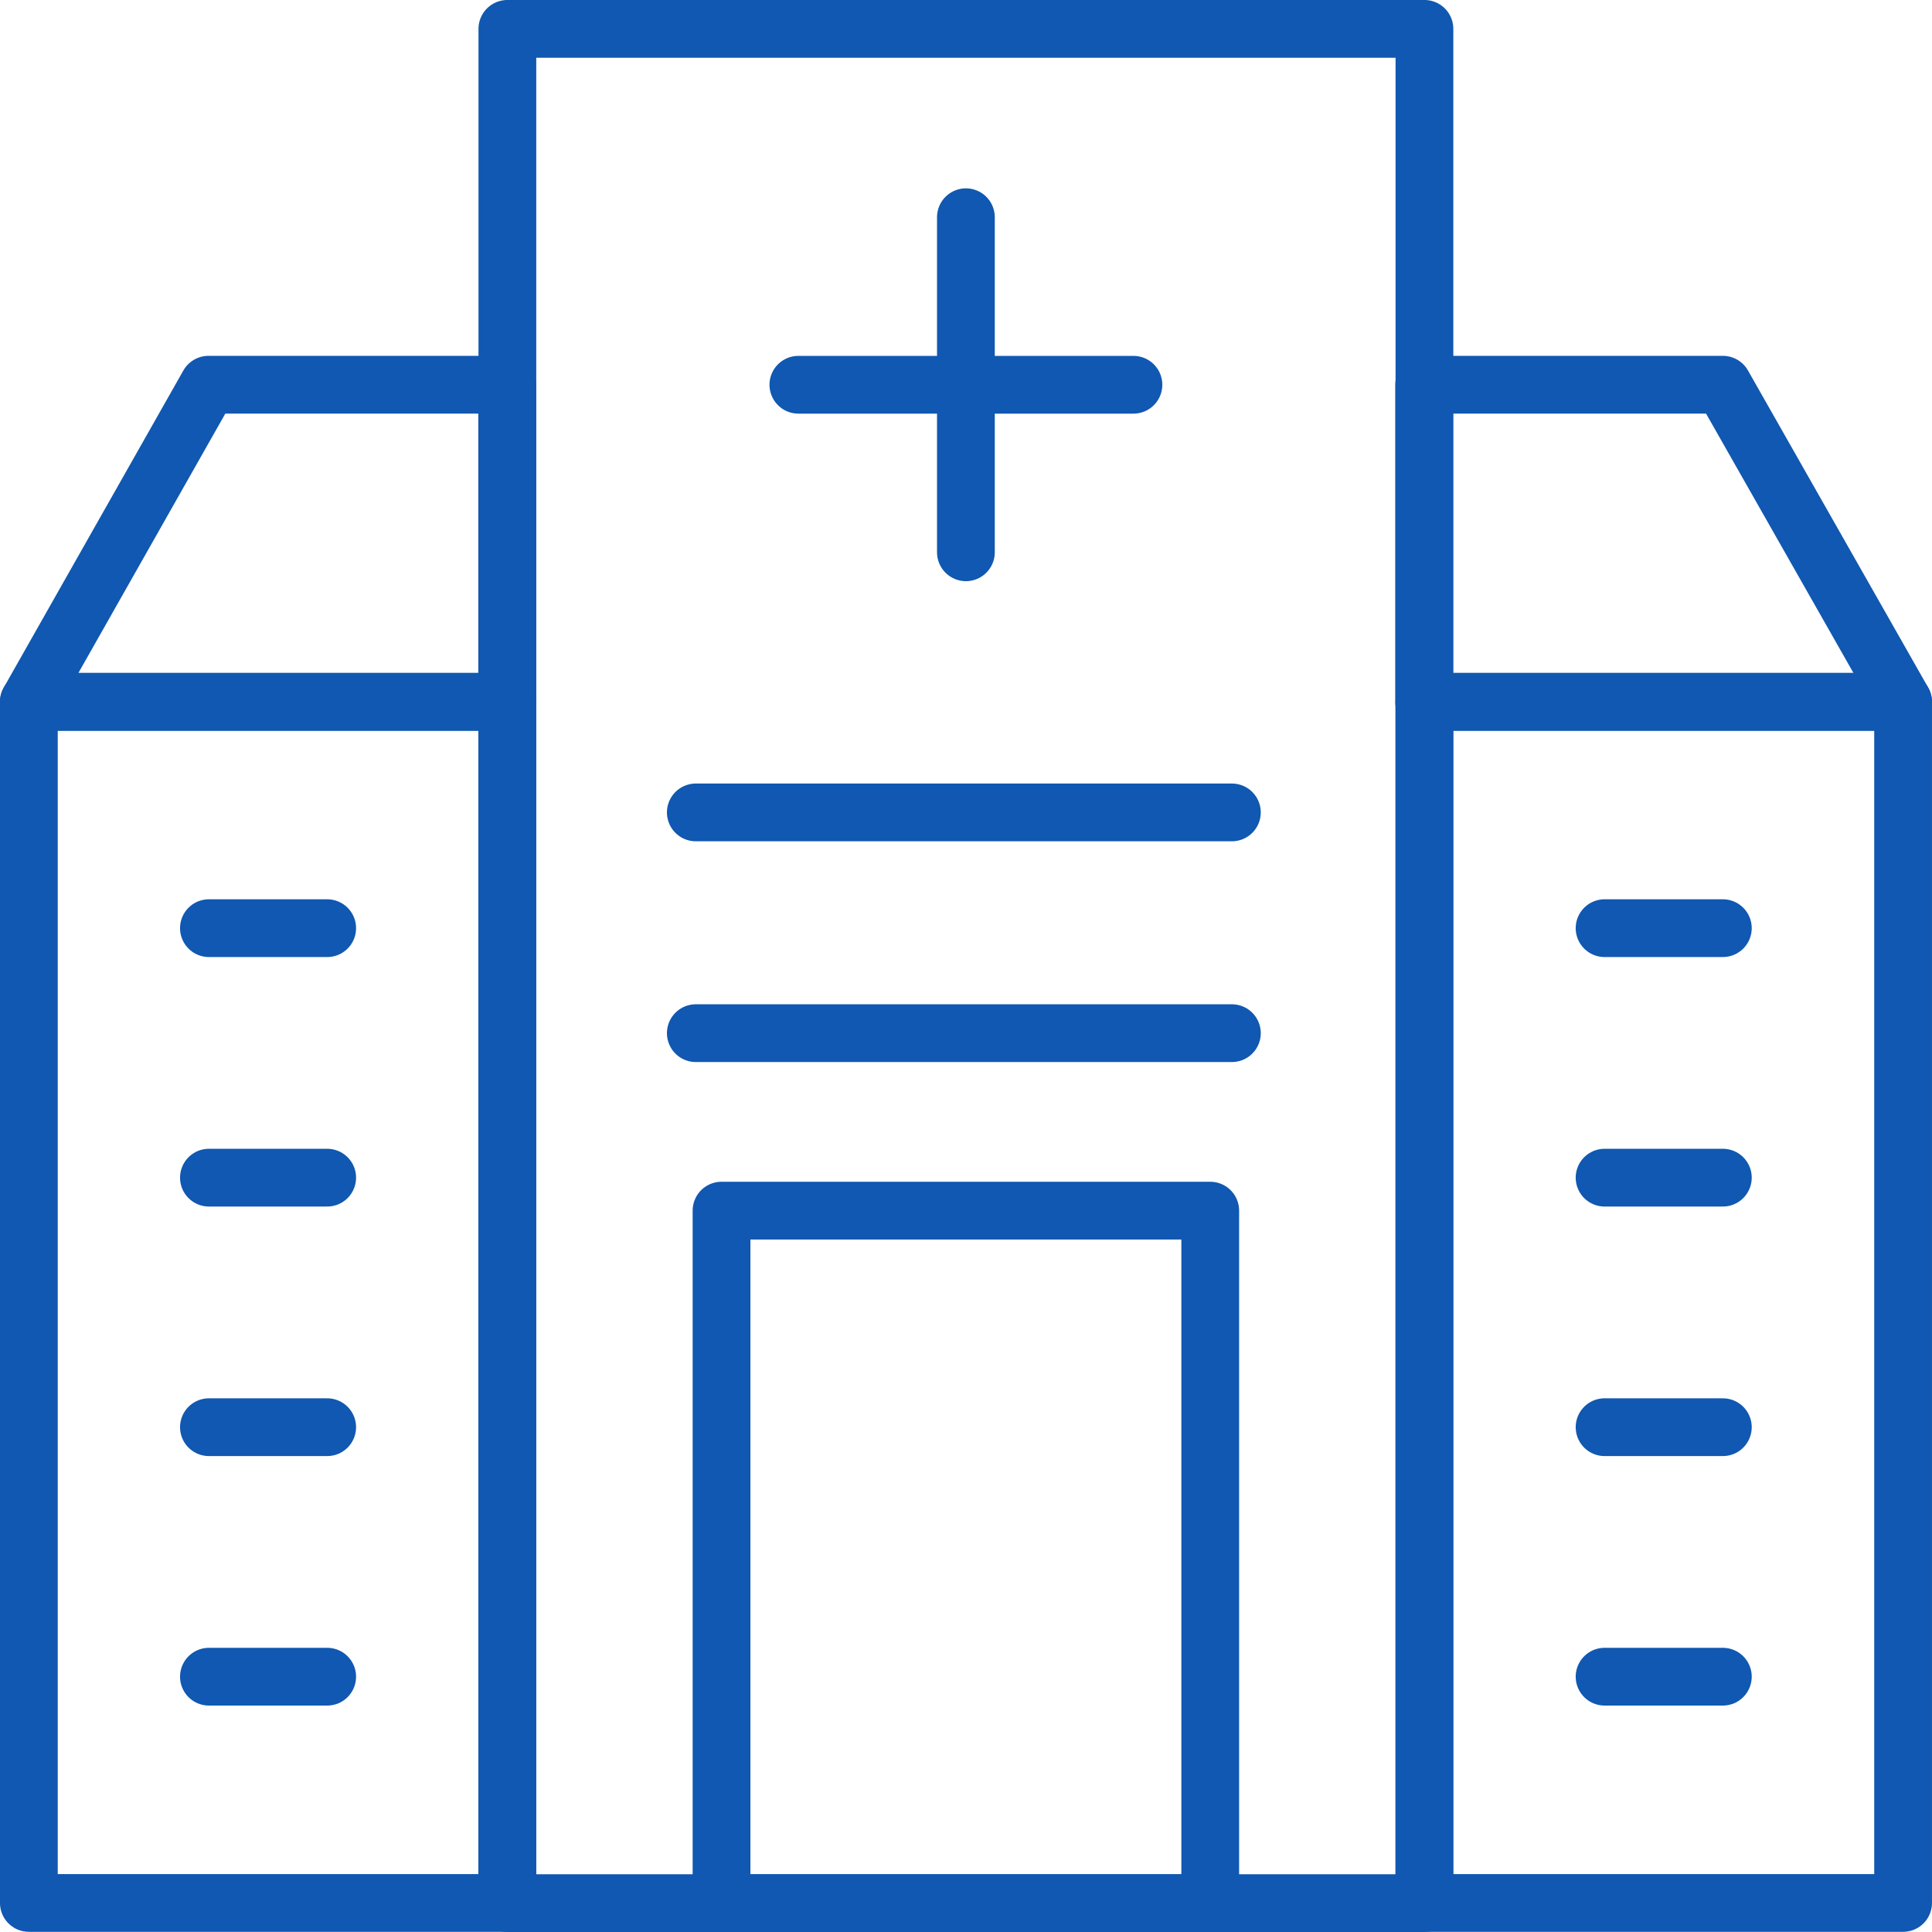
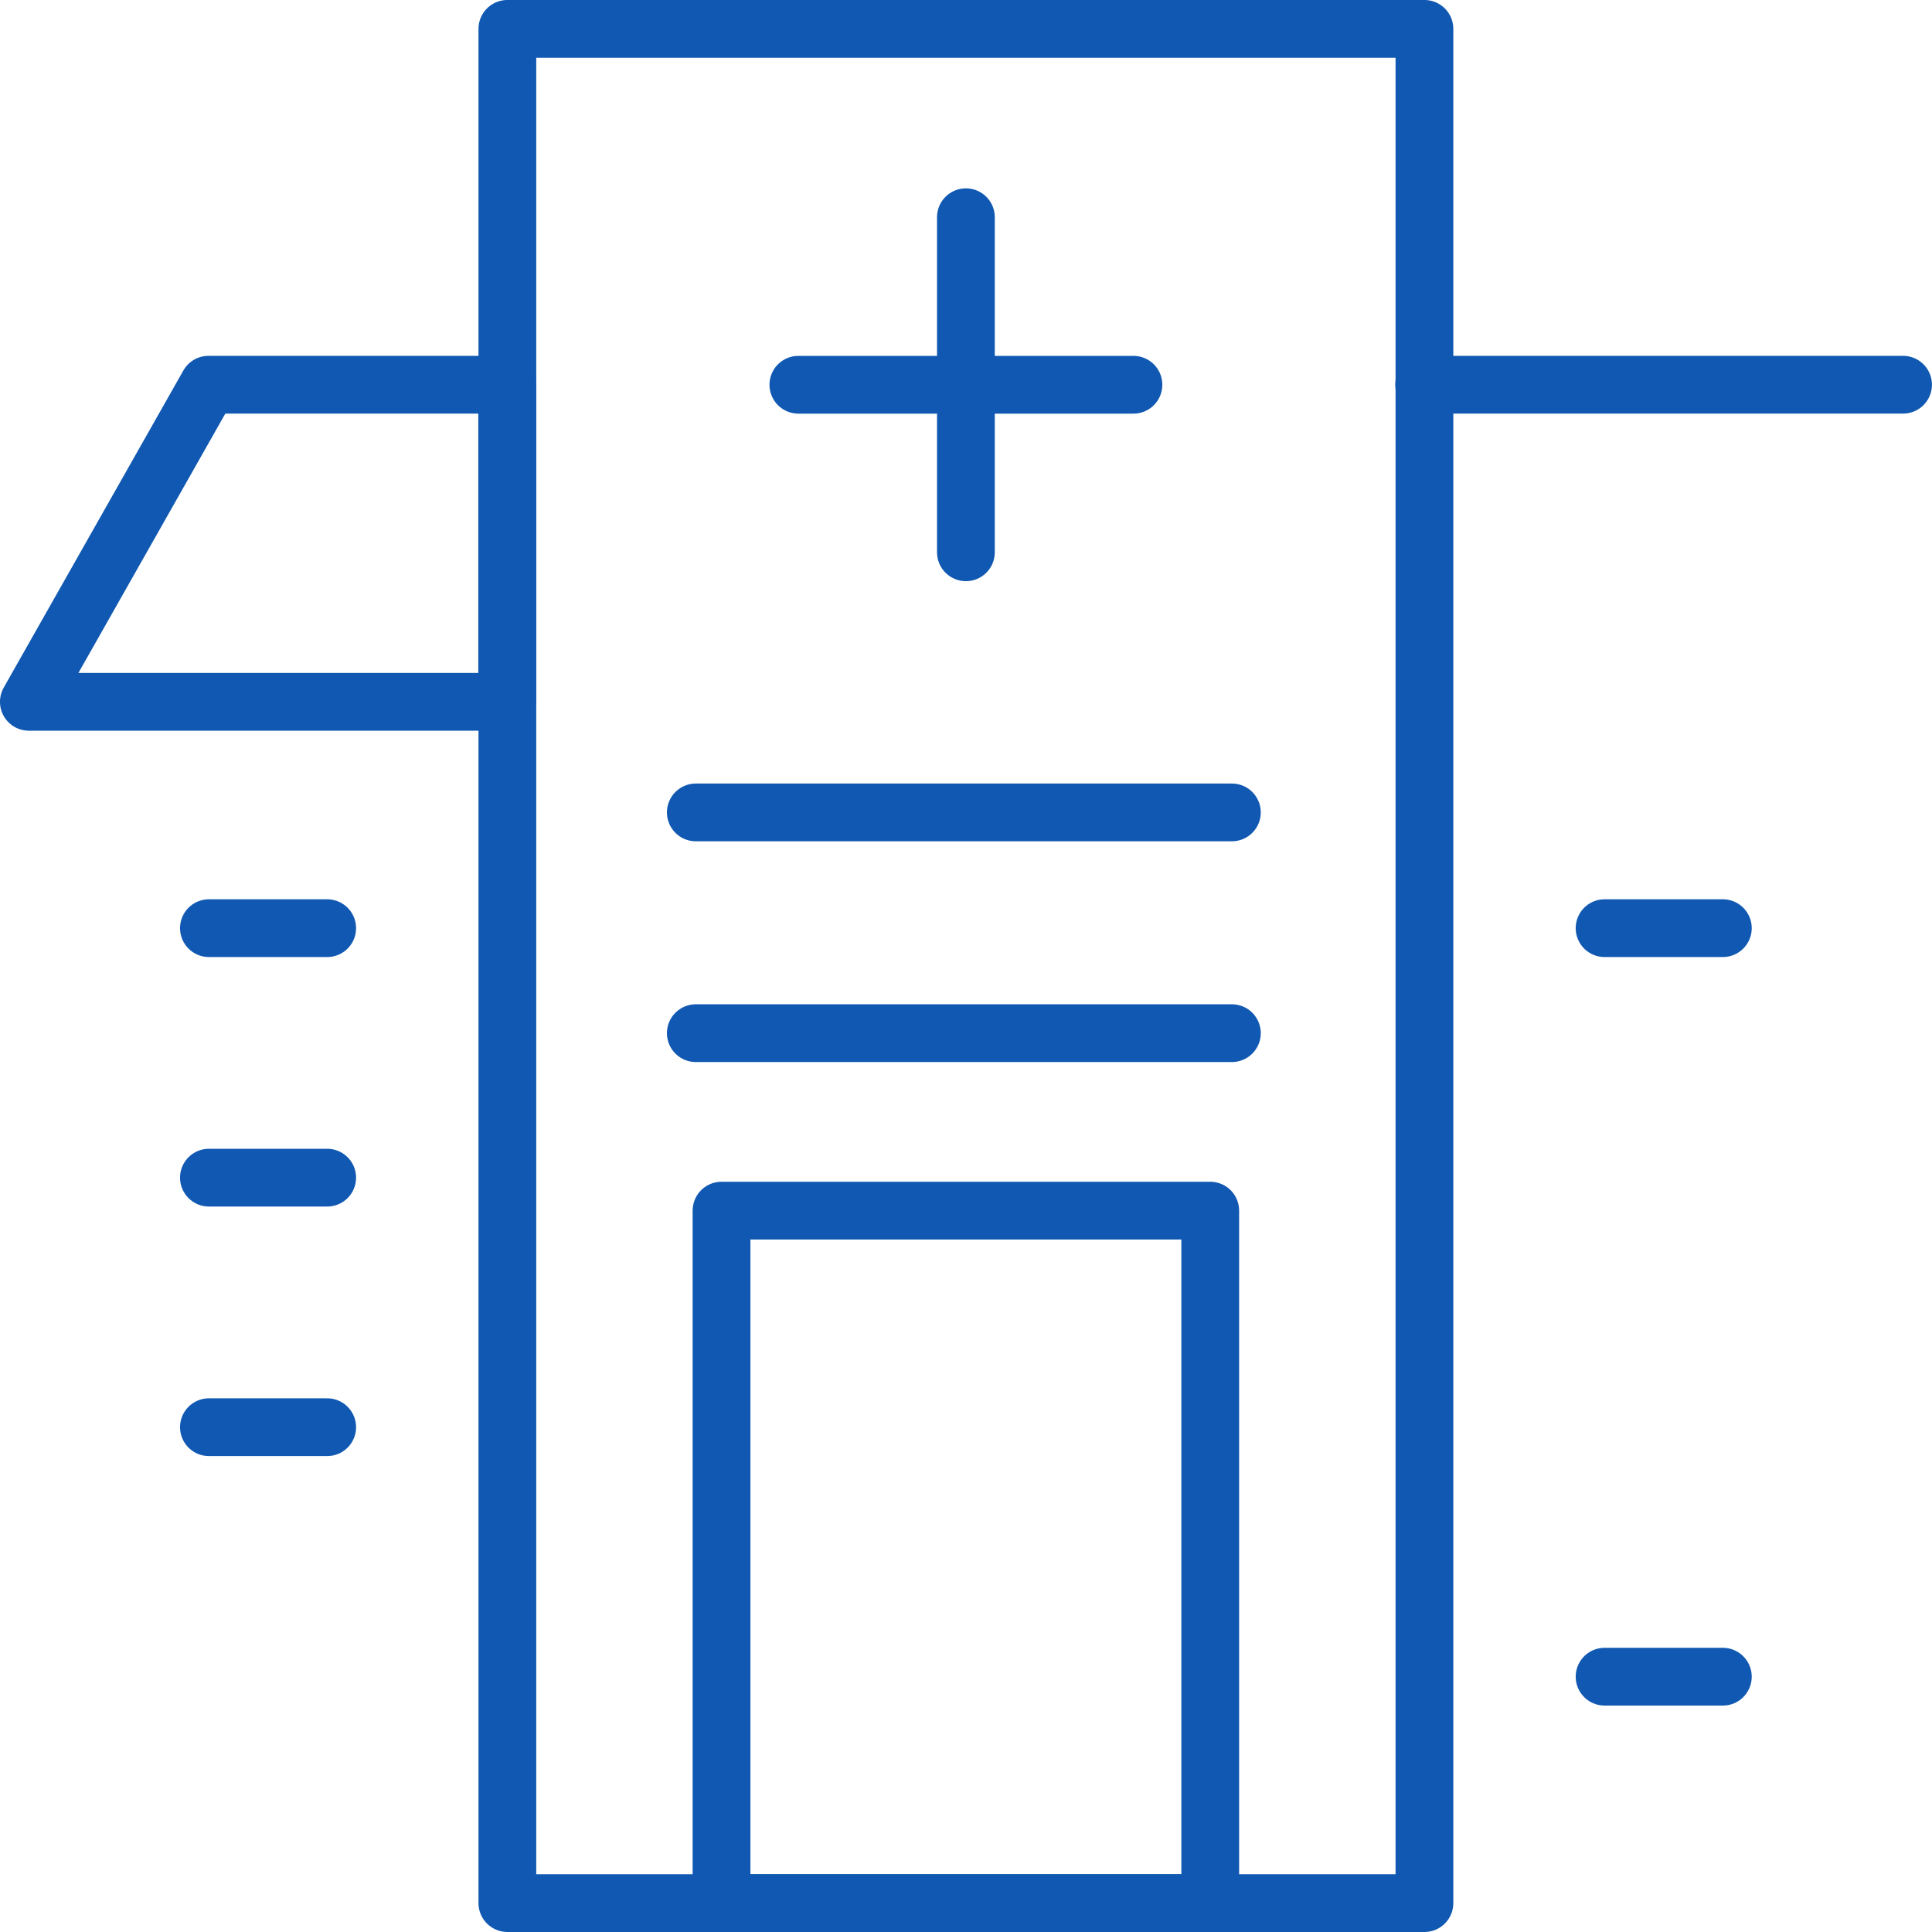
<svg xmlns="http://www.w3.org/2000/svg" width="49.807" height="49.807" viewBox="0 0 49.807 49.807">
  <g id="アートワーク_26" data-name="アートワーク 26" transform="translate(24.903 24.903)">
    <g id="グループ_1061" data-name="グループ 1061" transform="translate(-24.159 -24.159)">
-       <rect id="長方形_1352" data-name="長方形 1352" width="12.332" height="30.965" transform="translate(0 17.349)" fill="none" stroke="#1058b1" stroke-linecap="round" stroke-linejoin="round" stroke-width="1.489" />
-       <rect id="長方形_1353" data-name="長方形 1353" width="12.342" height="30.965" transform="translate(35.976 17.349)" fill="none" stroke="#1058b1" stroke-linecap="round" stroke-linejoin="round" stroke-width="1.489" />
      <rect id="長方形_1354" data-name="長方形 1354" width="23.642" height="48.318" transform="translate(12.336)" fill="none" stroke="#1058b1" stroke-linecap="round" stroke-linejoin="round" stroke-width="1.489" />
      <rect id="長方形_1355" data-name="長方形 1355" width="12.599" height="17.852" transform="translate(17.857 30.466)" fill="none" stroke="#1058b1" stroke-linecap="round" stroke-linejoin="round" stroke-width="1.489" />
      <g id="グループ_1058" data-name="グループ 1058" transform="translate(19.838 4.856)">
        <line id="線_15" data-name="線 15" y2="8.638" transform="translate(4.319)" fill="none" stroke="#1058b1" stroke-linecap="round" stroke-linejoin="round" stroke-width="1.489" />
        <line id="線_16" data-name="線 16" x1="8.638" transform="translate(0 4.319)" fill="none" stroke="#1058b1" stroke-linecap="round" stroke-linejoin="round" stroke-width="1.489" />
      </g>
      <g id="グループ_1059" data-name="グループ 1059" transform="translate(40.622 23.184)">
        <line id="線_17" data-name="線 17" x2="3.049" transform="translate(0 0)" fill="none" stroke="#1058b1" stroke-linecap="round" stroke-linejoin="round" stroke-width="1.489" />
-         <line id="線_18" data-name="線 18" x2="3.049" transform="translate(0 6.432)" fill="none" stroke="#1058b1" stroke-linecap="round" stroke-linejoin="round" stroke-width="1.489" />
-         <line id="線_19" data-name="線 19" x2="3.049" transform="translate(0 12.865)" fill="none" stroke="#1058b1" stroke-linecap="round" stroke-linejoin="round" stroke-width="1.489" />
        <line id="線_20" data-name="線 20" x2="3.049" transform="translate(0 19.297)" fill="none" stroke="#1058b1" stroke-linecap="round" stroke-linejoin="round" stroke-width="1.489" />
      </g>
      <g id="グループ_1060" data-name="グループ 1060" transform="translate(4.642 23.184)">
        <line id="線_21" data-name="線 21" x2="3.049" transform="translate(0 0)" fill="none" stroke="#1058b1" stroke-linecap="round" stroke-linejoin="round" stroke-width="1.489" />
        <line id="線_22" data-name="線 22" x2="3.049" transform="translate(0 6.432)" fill="none" stroke="#1058b1" stroke-linecap="round" stroke-linejoin="round" stroke-width="1.489" />
        <line id="線_23" data-name="線 23" x2="3.049" transform="translate(0 12.865)" fill="none" stroke="#1058b1" stroke-linecap="round" stroke-linejoin="round" stroke-width="1.489" />
-         <line id="線_24" data-name="線 24" x2="3.049" transform="translate(0 19.297)" fill="none" stroke="#1058b1" stroke-linecap="round" stroke-linejoin="round" stroke-width="1.489" />
      </g>
      <line id="線_25" data-name="線 25" x2="13.82" transform="translate(17.194 20.2)" fill="none" stroke="#1058b1" stroke-linecap="round" stroke-linejoin="round" stroke-width="1.489" />
      <line id="線_26" data-name="線 26" x2="13.82" transform="translate(17.194 25.891)" fill="none" stroke="#1058b1" stroke-linecap="round" stroke-linejoin="round" stroke-width="1.489" />
-       <path id="パス_1117" data-name="パス 1117" d="M42.654,9.443h-7.7v8.175H47.3Z" transform="translate(1.017 -0.269)" fill="none" stroke="#1058b1" stroke-linecap="round" stroke-linejoin="round" stroke-width="1.489" />
+       <path id="パス_1117" data-name="パス 1117" d="M42.654,9.443h-7.7H47.3Z" transform="translate(1.017 -0.269)" fill="none" stroke="#1058b1" stroke-linecap="round" stroke-linejoin="round" stroke-width="1.489" />
      <path id="パス_1118" data-name="パス 1118" d="M13.04,9.443h-7.7L.709,17.618H13.04Z" transform="translate(-0.709 -0.269)" fill="none" stroke="#1058b1" stroke-linecap="round" stroke-linejoin="round" stroke-width="1.489" />
    </g>
  </g>
</svg>